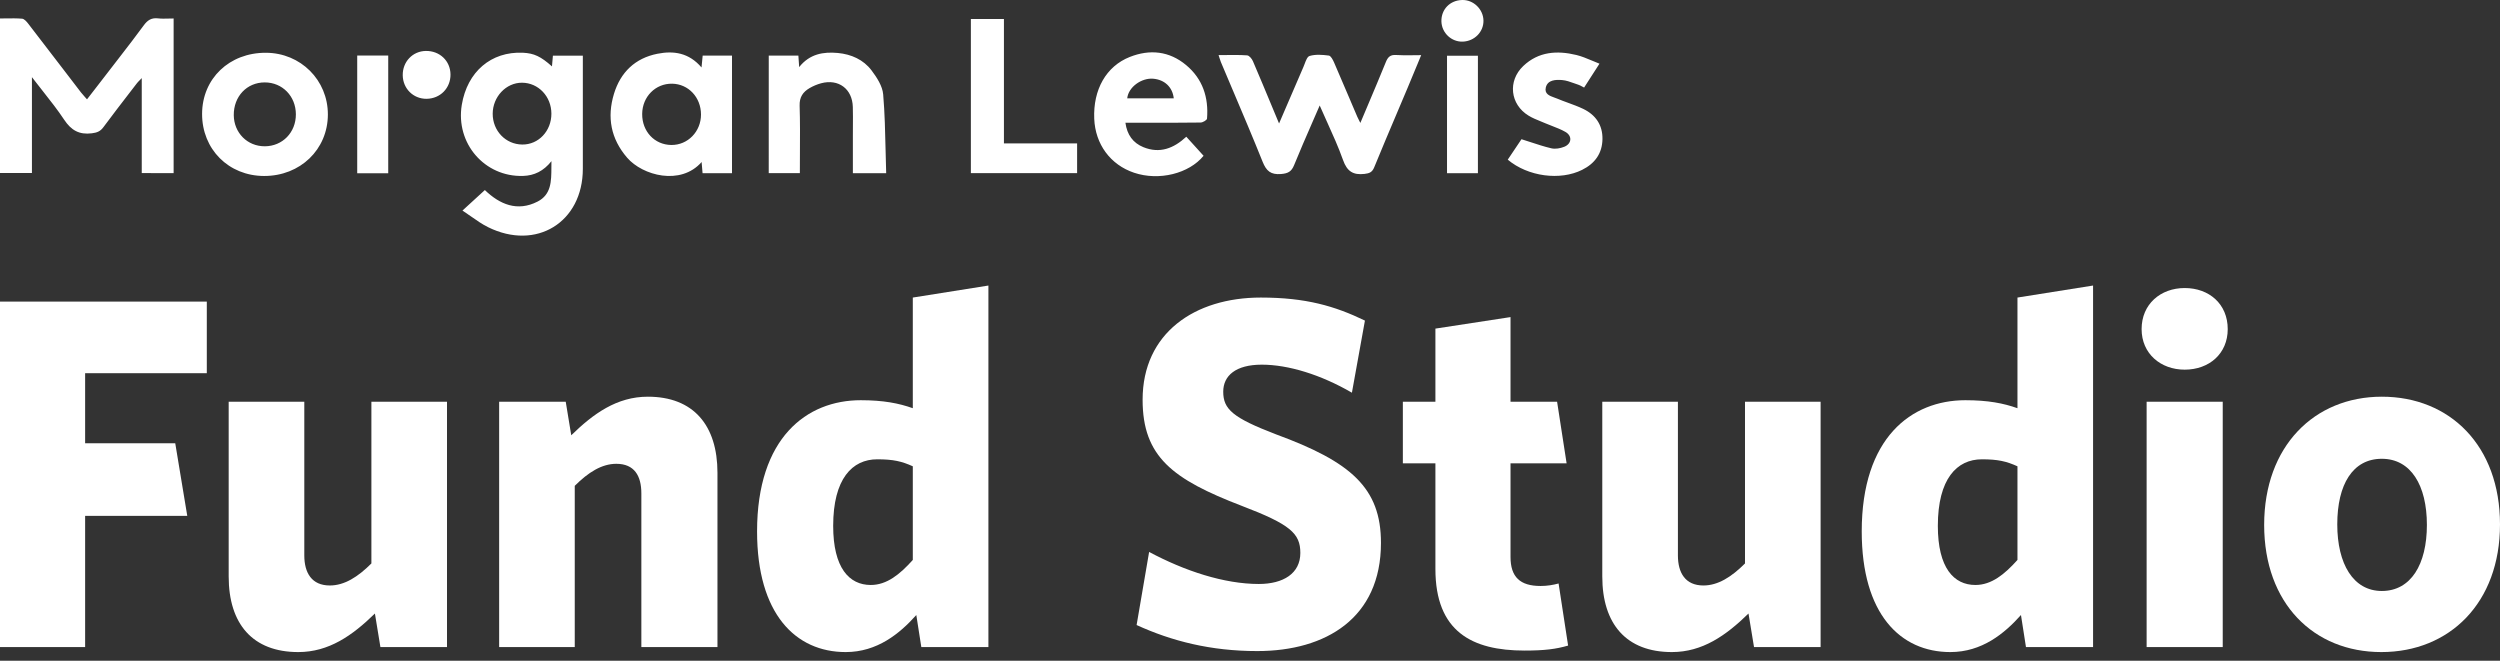
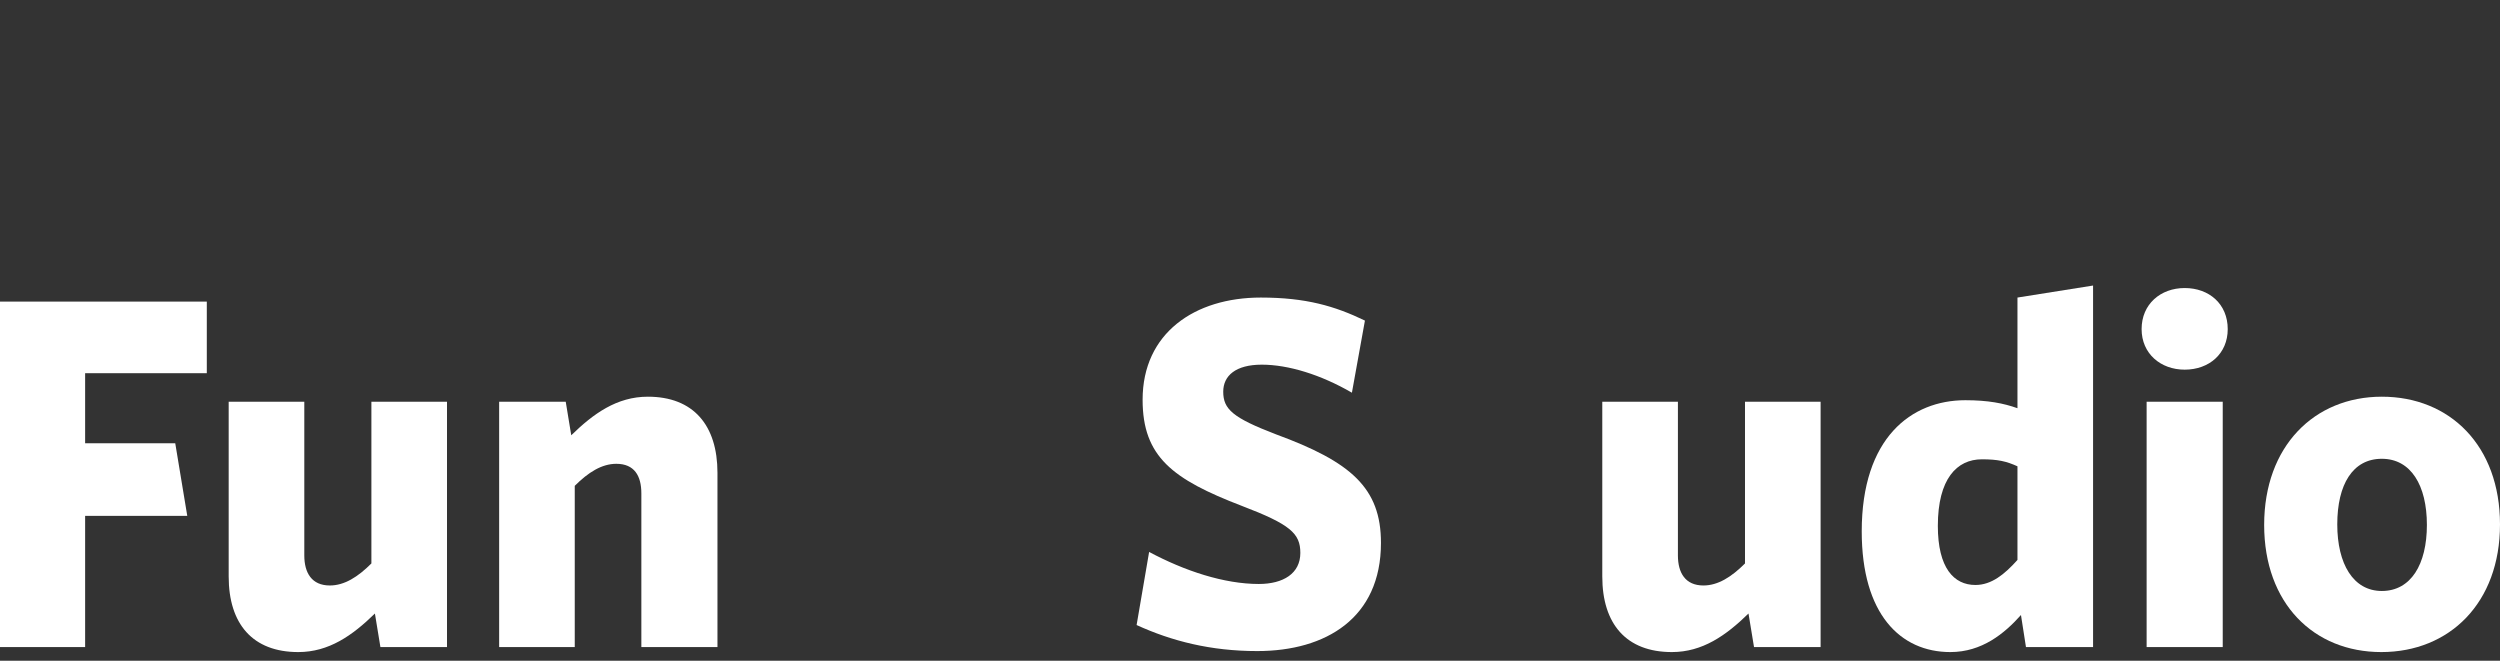
<svg xmlns="http://www.w3.org/2000/svg" width="140" height="37" viewBox="0 0 140 37" fill="none">
  <rect x="0" y="0" width="140" height="37" fill="#333333" stroke="none" />
  <path d="M11.581 20.898V16.888H0V36.236H4.767V28.889H10.487L9.814 24.823H4.767V20.898H11.581Z" fill="white" />
  <path d="M25.032 36.236V22.496H20.798V31.553C20.041 32.31 19.284 32.787 18.471 32.787C17.461 32.787 17.041 32.086 17.041 31.105V22.496H12.806V32.282C12.806 34.946 14.152 36.516 16.704 36.516C18.415 36.516 19.733 35.591 20.995 34.357L21.303 36.236H25.032Z" fill="white" />
  <path d="M40.178 36.236V26.478C40.178 23.814 38.832 22.215 36.28 22.215C34.542 22.215 33.224 23.169 31.99 24.375L31.681 22.496H27.952V36.236H32.186V27.207C32.943 26.45 33.7 25.973 34.514 25.973C35.523 25.973 35.916 26.646 35.916 27.627V36.236H40.178Z" fill="white" />
-   <path d="M55.351 36.236V15.99L51.117 16.663V22.86C50.332 22.58 49.463 22.412 48.201 22.412C45.172 22.412 42.396 24.515 42.396 29.759C42.396 34.385 44.555 36.516 47.359 36.516C49.126 36.516 50.388 35.479 51.313 34.441L51.594 36.236H55.351ZM51.117 31.357C50.388 32.17 49.659 32.759 48.762 32.759C47.556 32.759 46.658 31.805 46.658 29.45C46.658 26.814 47.724 25.721 49.126 25.721C50.023 25.721 50.5 25.833 51.117 26.113V31.357Z" fill="white" />
  <path d="M77.334 30.403C77.334 27.319 75.651 25.861 71.445 24.319C69.034 23.393 68.501 22.916 68.501 21.935C68.501 21.038 69.202 20.421 70.66 20.421C72.146 20.421 73.969 20.982 75.707 21.991L76.436 17.953C74.754 17.14 73.127 16.663 70.604 16.663C66.902 16.663 63.986 18.654 63.986 22.384C63.986 25.58 65.668 26.842 69.538 28.328C72.258 29.366 72.819 29.871 72.819 30.964C72.819 32.114 71.866 32.703 70.492 32.703C68.557 32.703 66.341 31.974 64.351 30.908L63.65 35.002C65.612 35.9 67.8 36.46 70.407 36.46C74.249 36.46 77.334 34.61 77.334 30.403Z" fill="white" />
-   <path d="M87.814 36.152L87.281 32.675C86.972 32.759 86.636 32.815 86.271 32.815C85.122 32.815 84.589 32.31 84.589 31.189V25.945H87.73L87.197 22.496H84.589V17.757L80.383 18.402V22.496H78.56V25.945H80.383V31.862C80.383 35.367 82.43 36.432 85.374 36.432C86.496 36.432 87.141 36.348 87.814 36.152Z" fill="white" />
  <path d="M101.954 36.236V22.496H97.72V31.553C96.963 32.31 96.206 32.787 95.393 32.787C94.383 32.787 93.963 32.086 93.963 31.105V22.496H89.728V32.282C89.728 34.946 91.074 36.516 93.626 36.516C95.337 36.516 96.654 35.591 97.916 34.357L98.225 36.236H101.954Z" fill="white" />
  <path d="M117.212 36.236V15.99L112.978 16.663V22.86C112.192 22.58 111.323 22.412 110.061 22.412C107.033 22.412 104.257 24.515 104.257 29.759C104.257 34.385 106.416 36.516 109.22 36.516C110.987 36.516 112.249 35.479 113.174 34.441L113.454 36.236H117.212ZM112.978 31.357C112.249 32.17 111.519 32.759 110.622 32.759C109.416 32.759 108.519 31.805 108.519 29.45C108.519 26.814 109.585 25.721 110.987 25.721C111.884 25.721 112.361 25.833 112.978 26.113V31.357Z" fill="white" />
  <path d="M124.753 18.43C124.753 17.028 123.716 16.13 122.342 16.13C120.996 16.13 119.93 17.028 119.93 18.43C119.93 19.804 120.996 20.701 122.342 20.701C123.716 20.701 124.753 19.804 124.753 18.43ZM124.473 36.236V22.496H120.211V36.236H124.473Z" fill="white" />
  <path d="M140 29.366C140 24.963 137.196 22.215 133.382 22.215C129.597 22.215 126.793 24.991 126.793 29.394C126.793 33.796 129.569 36.516 133.354 36.516C137.168 36.516 140 33.768 140 29.366ZM135.906 29.394C135.906 31.609 135.009 33.095 133.382 33.095C131.784 33.095 130.887 31.581 130.887 29.366C130.887 27.123 131.756 25.692 133.382 25.692C135.009 25.692 135.906 27.179 135.906 29.394Z" fill="white" />
-   <path fill-rule="evenodd" clip-rule="evenodd" d="M81.921 2.331C82.577 2.304 83.087 1.78 83.074 1.149C83.061 0.515 82.514 -0.014 81.885 0C81.197 0.016 80.702 0.527 80.719 1.203C80.737 1.843 81.285 2.358 81.921 2.331ZM7.938 9.693V4.373C7.895 4.419 7.856 4.458 7.823 4.493L7.823 4.493L7.823 4.493L7.823 4.493C7.756 4.56 7.707 4.61 7.665 4.665C7.547 4.818 7.429 4.971 7.311 5.124C6.799 5.789 6.286 6.453 5.787 7.127C5.615 7.36 5.428 7.43 5.14 7.465C4.436 7.554 3.987 7.296 3.597 6.709C3.233 6.16 2.824 5.642 2.389 5.09C2.193 4.842 1.992 4.588 1.788 4.321V9.687H0V1.034C0.113 1.034 0.226 1.033 0.341 1.031C0.638 1.027 0.939 1.022 1.238 1.047C1.362 1.058 1.493 1.212 1.584 1.33C2.239 2.178 2.889 3.027 3.54 3.877L3.541 3.877L3.541 3.879L3.542 3.879C3.872 4.31 4.203 4.742 4.533 5.173C4.595 5.254 4.664 5.33 4.742 5.417C4.782 5.462 4.826 5.51 4.872 5.563C5.046 5.338 5.217 5.117 5.387 4.899C5.706 4.486 6.018 4.083 6.329 3.679C6.465 3.502 6.602 3.325 6.739 3.148C7.18 2.577 7.622 2.006 8.048 1.423C8.256 1.137 8.476 0.986 8.842 1.028C9.037 1.051 9.235 1.046 9.44 1.04C9.533 1.038 9.627 1.035 9.723 1.035V9.695C9.138 9.693 8.565 9.693 7.938 9.693ZM30.91 3.718C30.928 3.515 30.944 3.333 30.963 3.118H32.639V4.872V9.453C32.638 12.446 30.031 14.059 27.329 12.72C27.003 12.559 26.702 12.347 26.379 12.121L26.379 12.121L26.379 12.121L26.379 12.121L26.379 12.121C26.225 12.013 26.067 11.902 25.898 11.791C26.147 11.563 26.368 11.361 26.58 11.167L27.152 10.643C27.976 11.438 28.966 11.873 30.105 11.288C30.874 10.893 30.875 10.152 30.878 9.364V9.364V9.364V9.364V9.364V9.364V9.364V9.364V9.364V9.363V9.363V9.363C30.878 9.252 30.878 9.139 30.881 9.026C30.439 9.58 29.92 9.834 29.288 9.852C27.135 9.916 25.504 8.024 25.86 5.873C26.167 4.014 27.503 2.874 29.282 2.953C29.903 2.983 30.282 3.157 30.91 3.718ZM30.878 6.365C30.877 5.403 30.151 4.637 29.235 4.632C28.342 4.626 27.592 5.42 27.591 6.371C27.59 7.327 28.315 8.084 29.244 8.094C30.155 8.105 30.88 7.339 30.878 6.365ZM79.354 3.65L79.36 3.636L79.362 3.631C79.434 3.454 79.509 3.274 79.586 3.088C79.428 3.088 79.276 3.091 79.128 3.093C78.797 3.098 78.488 3.102 78.181 3.08C77.86 3.059 77.723 3.19 77.609 3.472C77.279 4.286 76.936 5.095 76.588 5.918L76.588 5.918L76.587 5.921L76.586 5.923C76.451 6.241 76.316 6.56 76.18 6.884C76.157 6.839 76.136 6.798 76.116 6.759L76.116 6.759C76.074 6.678 76.038 6.609 76.008 6.538C75.884 6.248 75.761 5.958 75.637 5.668L75.635 5.661C75.327 4.938 75.02 4.215 74.706 3.494C74.641 3.347 74.528 3.127 74.415 3.112C74.058 3.066 73.672 3.034 73.337 3.134C73.212 3.17 73.133 3.382 73.059 3.579C73.036 3.639 73.014 3.698 72.991 3.75C72.671 4.485 72.355 5.221 72.028 5.983C71.896 6.289 71.763 6.599 71.627 6.915C71.502 6.616 71.379 6.32 71.258 6.029C70.888 5.139 70.532 4.282 70.165 3.429C70.108 3.293 69.958 3.108 69.84 3.101C69.463 3.074 69.083 3.078 68.686 3.082C68.54 3.083 68.391 3.085 68.24 3.085C68.26 3.145 68.276 3.198 68.291 3.246C68.318 3.334 68.34 3.404 68.368 3.471C68.596 4.013 68.826 4.554 69.055 5.095L69.055 5.095L69.055 5.096L69.056 5.096L69.056 5.096C69.615 6.413 70.174 7.73 70.706 9.057C70.915 9.577 71.162 9.793 71.742 9.745C72.132 9.712 72.323 9.609 72.47 9.247C72.791 8.458 73.131 7.678 73.481 6.876C73.621 6.557 73.761 6.235 73.903 5.907C74.04 6.223 74.18 6.531 74.317 6.835L74.318 6.836L74.318 6.837L74.319 6.838L74.319 6.839L74.319 6.84L74.32 6.84C74.643 7.555 74.957 8.249 75.211 8.965C75.438 9.602 75.779 9.813 76.416 9.739C76.692 9.706 76.844 9.645 76.957 9.367C77.374 8.346 77.805 7.331 78.235 6.317L78.235 6.316L78.236 6.315L78.236 6.314L78.237 6.313L78.237 6.312C78.435 5.845 78.633 5.378 78.83 4.91C79.001 4.504 79.169 4.097 79.346 3.668L79.348 3.663L79.35 3.66L79.353 3.652L79.354 3.65ZM39.345 3.163L39.345 3.162L39.35 3.112H40.992V9.7H39.344C39.33 9.526 39.316 9.365 39.3 9.187L39.291 9.073C38.115 10.413 35.981 9.83 35.119 8.831C34.204 7.769 33.983 6.564 34.383 5.252C34.75 4.048 35.566 3.259 36.813 3.011C37.718 2.831 38.579 2.949 39.285 3.778C39.309 3.53 39.326 3.354 39.345 3.163ZM37.591 8.119C38.517 8.13 39.259 7.366 39.256 6.408C39.252 5.45 38.552 4.704 37.642 4.687C36.709 4.671 35.97 5.415 35.962 6.38C35.954 7.36 36.653 8.107 37.591 8.119ZM14.893 2.955C12.844 2.946 11.325 4.398 11.317 6.373C11.31 8.354 12.8 9.85 14.787 9.855C16.812 9.86 18.356 8.373 18.361 6.414C18.364 4.486 16.838 2.963 14.893 2.955ZM16.569 6.404C16.57 7.419 15.819 8.189 14.828 8.192C13.853 8.195 13.101 7.439 13.091 6.45C13.082 5.399 13.825 4.614 14.827 4.615C15.816 4.616 16.568 5.389 16.569 6.404ZM63.023 6.872C63.116 7.551 63.451 8.005 64.026 8.24C64.942 8.616 65.727 8.313 66.433 7.657C66.655 7.901 66.872 8.141 67.089 8.38L67.095 8.387L67.4 8.724C66.59 9.717 64.91 10.146 63.507 9.673C62.183 9.228 61.335 8.078 61.277 6.647C61.21 5.023 61.942 3.713 63.269 3.189C64.392 2.746 65.479 2.857 66.423 3.645C67.351 4.418 67.69 5.459 67.593 6.643C67.585 6.728 67.358 6.861 67.231 6.862C66.278 6.875 65.324 6.874 64.371 6.872C64.089 6.872 63.806 6.872 63.524 6.872C63.367 6.872 63.21 6.872 63.023 6.872ZM63.124 5.508H65.731C65.662 4.877 65.218 4.463 64.579 4.408C63.933 4.353 63.19 4.868 63.124 5.508ZM44.709 3.112H43.05C43.05 5.326 43.05 7.512 43.049 9.697H44.792C44.792 9.33 44.794 8.966 44.796 8.603V8.603V8.602V8.602V8.601V8.601V8.601C44.801 7.699 44.807 6.808 44.779 5.918C44.764 5.432 44.97 5.148 45.339 4.932C45.538 4.817 45.757 4.724 45.979 4.664C46.956 4.399 47.732 4.978 47.758 5.99C47.768 6.362 47.766 6.734 47.763 7.106V7.106V7.106V7.106C47.762 7.272 47.761 7.439 47.761 7.605V9.7H49.626C49.612 9.28 49.603 8.862 49.594 8.445C49.57 7.384 49.547 6.332 49.458 5.286C49.419 4.82 49.104 4.337 48.807 3.943C48.352 3.339 47.671 3.038 46.923 2.967C46.108 2.89 45.339 3.018 44.753 3.758L44.741 3.572C44.729 3.396 44.719 3.252 44.709 3.112ZM56.22 8.032H60.318V9.694H54.369V1.063H56.22V8.032ZM85.203 7.796C84.981 8.127 84.715 8.523 84.434 8.941C85.568 9.892 87.371 10.126 88.599 9.512C89.313 9.156 89.723 8.596 89.738 7.795C89.753 7.002 89.356 6.431 88.656 6.096C88.382 5.965 88.097 5.861 87.811 5.756C87.606 5.681 87.402 5.607 87.202 5.522C87.153 5.502 87.1 5.483 87.046 5.464L87.046 5.464C86.775 5.367 86.477 5.26 86.566 4.894C86.67 4.467 87.123 4.455 87.477 4.483C87.704 4.501 87.927 4.582 88.149 4.662C88.228 4.691 88.308 4.719 88.387 4.745C88.457 4.767 88.522 4.803 88.595 4.843L88.595 4.843C88.631 4.863 88.669 4.883 88.71 4.904L89.571 3.566C89.424 3.509 89.283 3.45 89.146 3.392C88.851 3.269 88.572 3.151 88.281 3.08C87.201 2.818 86.157 2.884 85.303 3.696C84.421 4.535 84.568 5.847 85.6 6.476C85.812 6.606 86.047 6.701 86.281 6.796C86.37 6.832 86.46 6.868 86.548 6.907C86.673 6.961 86.801 7.01 86.929 7.059C87.18 7.157 87.432 7.254 87.663 7.387C88.057 7.612 88.021 8.049 87.599 8.219C87.379 8.307 87.102 8.358 86.878 8.306C86.484 8.214 86.1 8.087 85.7 7.956C85.537 7.903 85.372 7.849 85.203 7.796ZM21.741 9.704H20.004V3.111H21.741V9.704ZM81.033 9.698H82.763V3.122H81.033V9.698ZM22.553 4.216C22.542 3.46 23.105 2.866 23.842 2.853C24.621 2.84 25.218 3.405 25.228 4.166C25.237 4.93 24.657 5.524 23.89 5.533C23.149 5.542 22.563 4.964 22.553 4.216Z" fill="white" />
</svg>